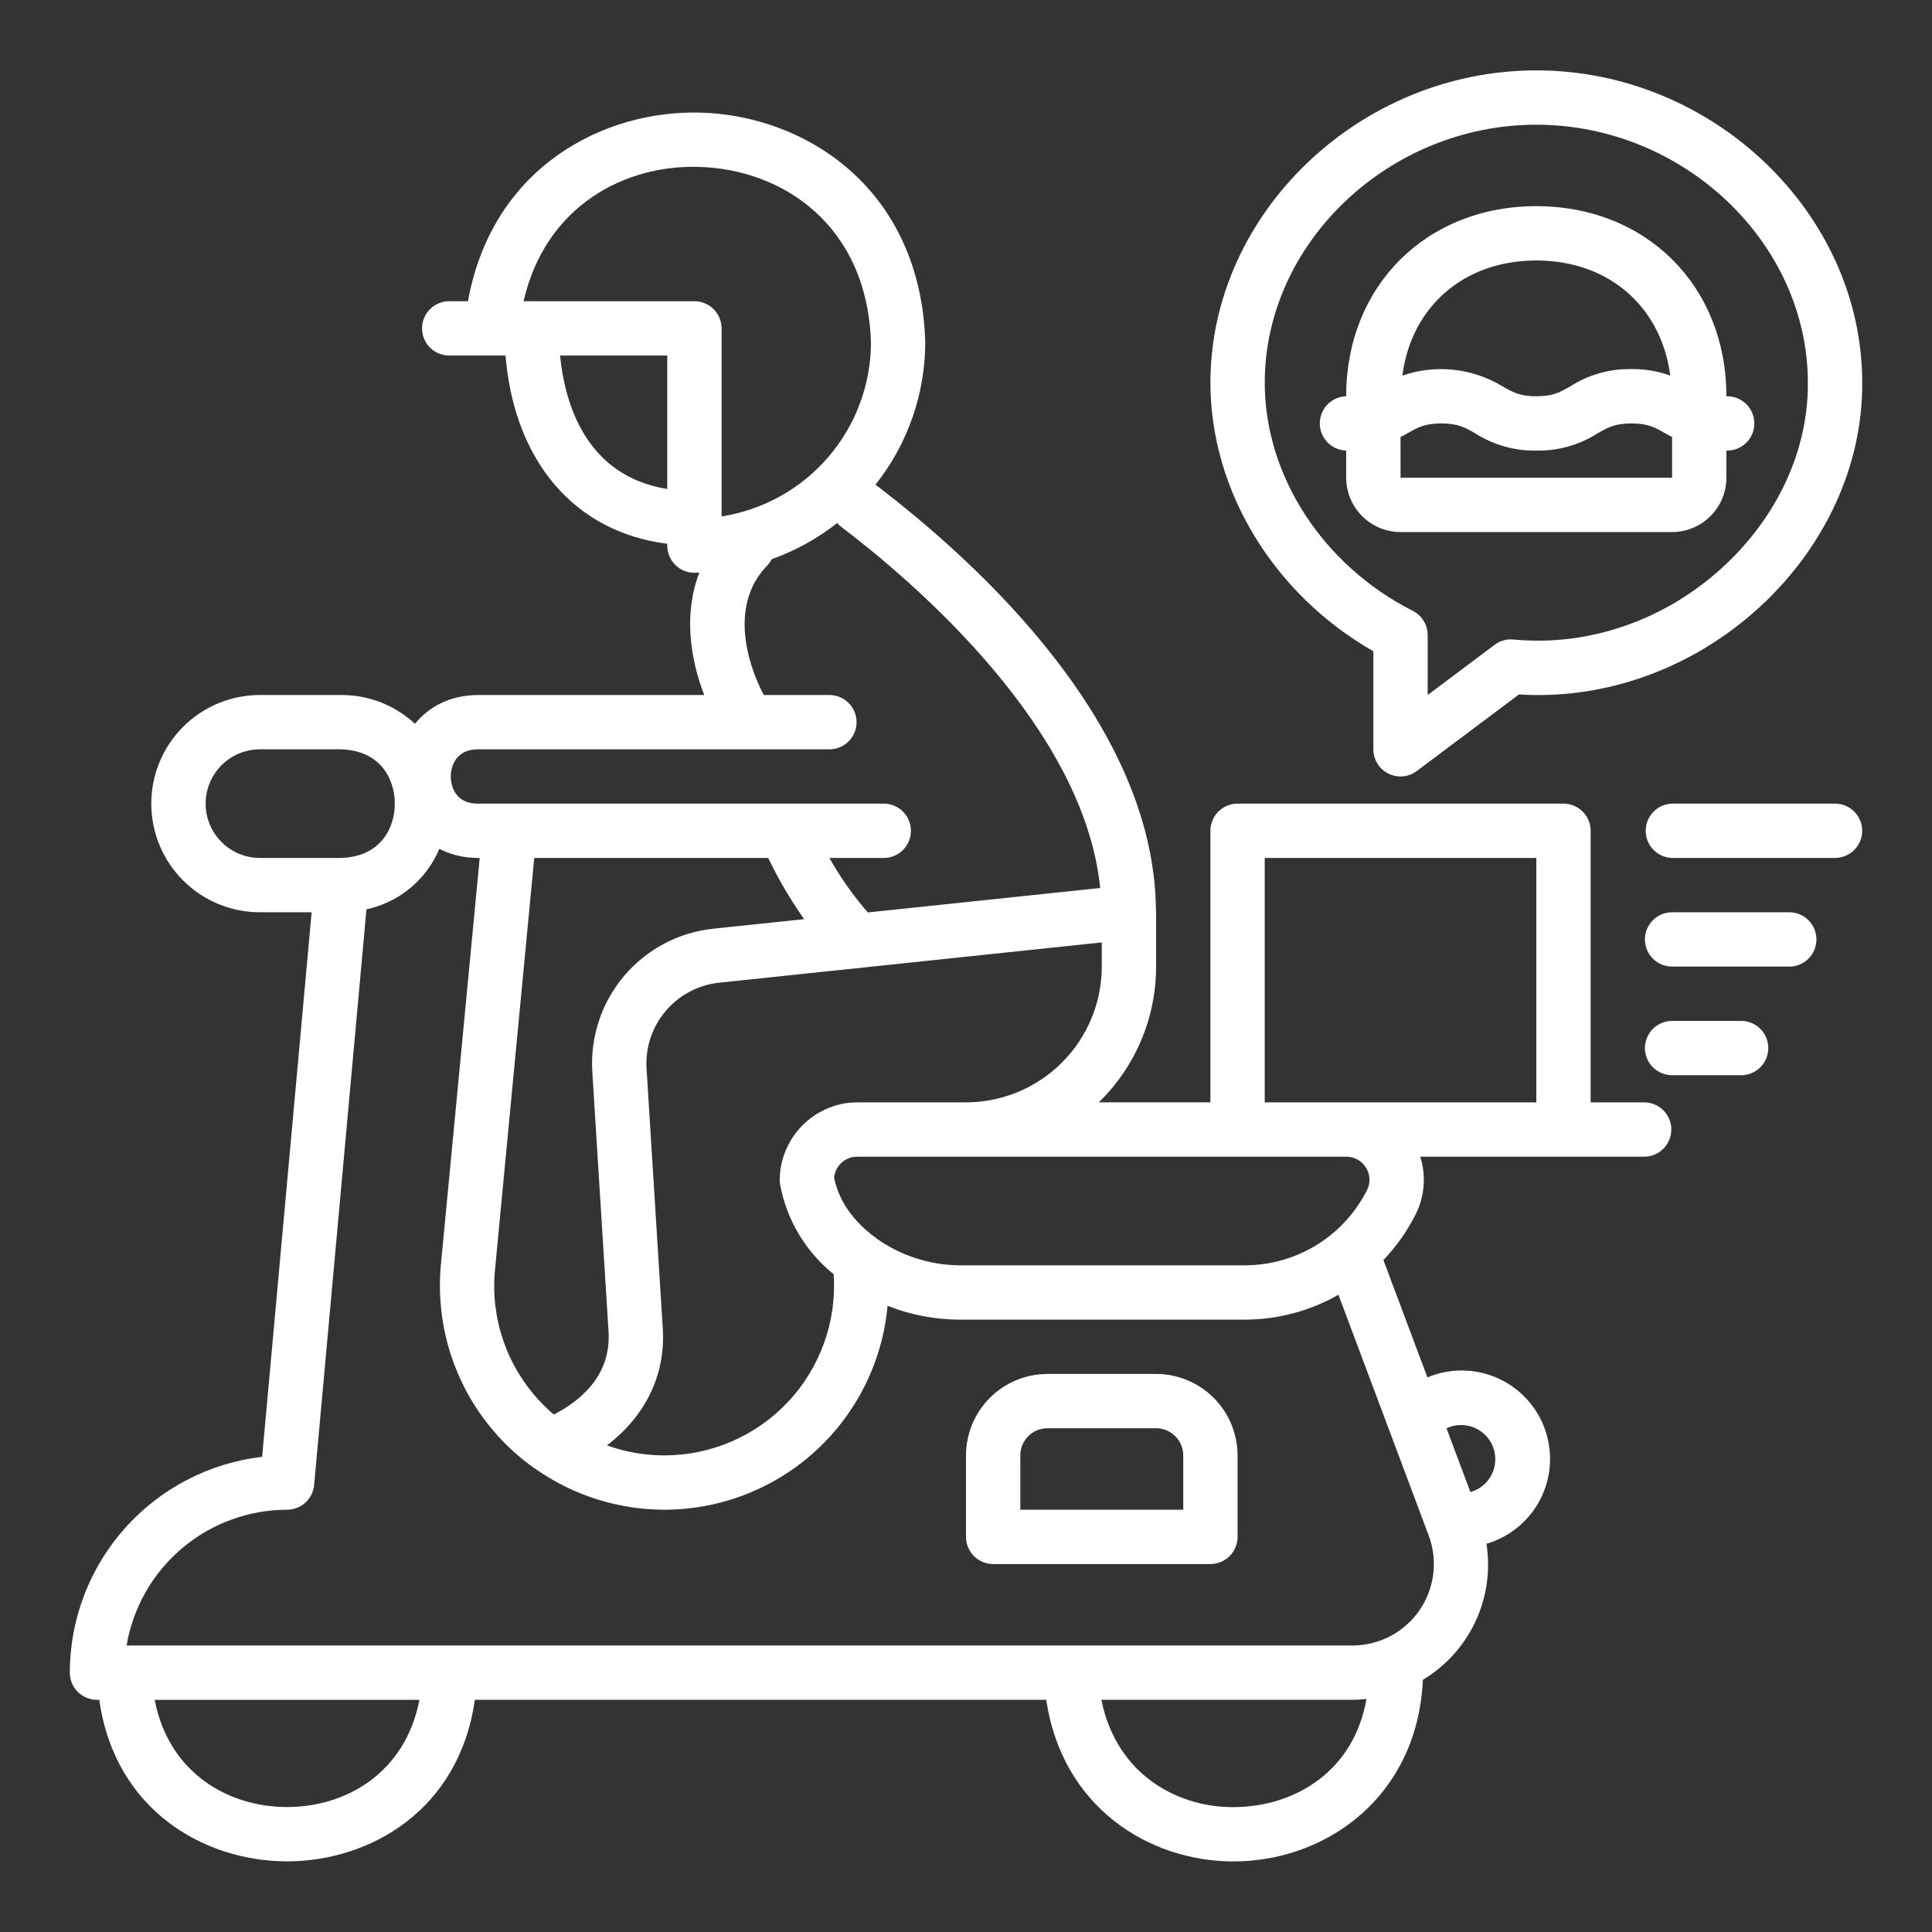
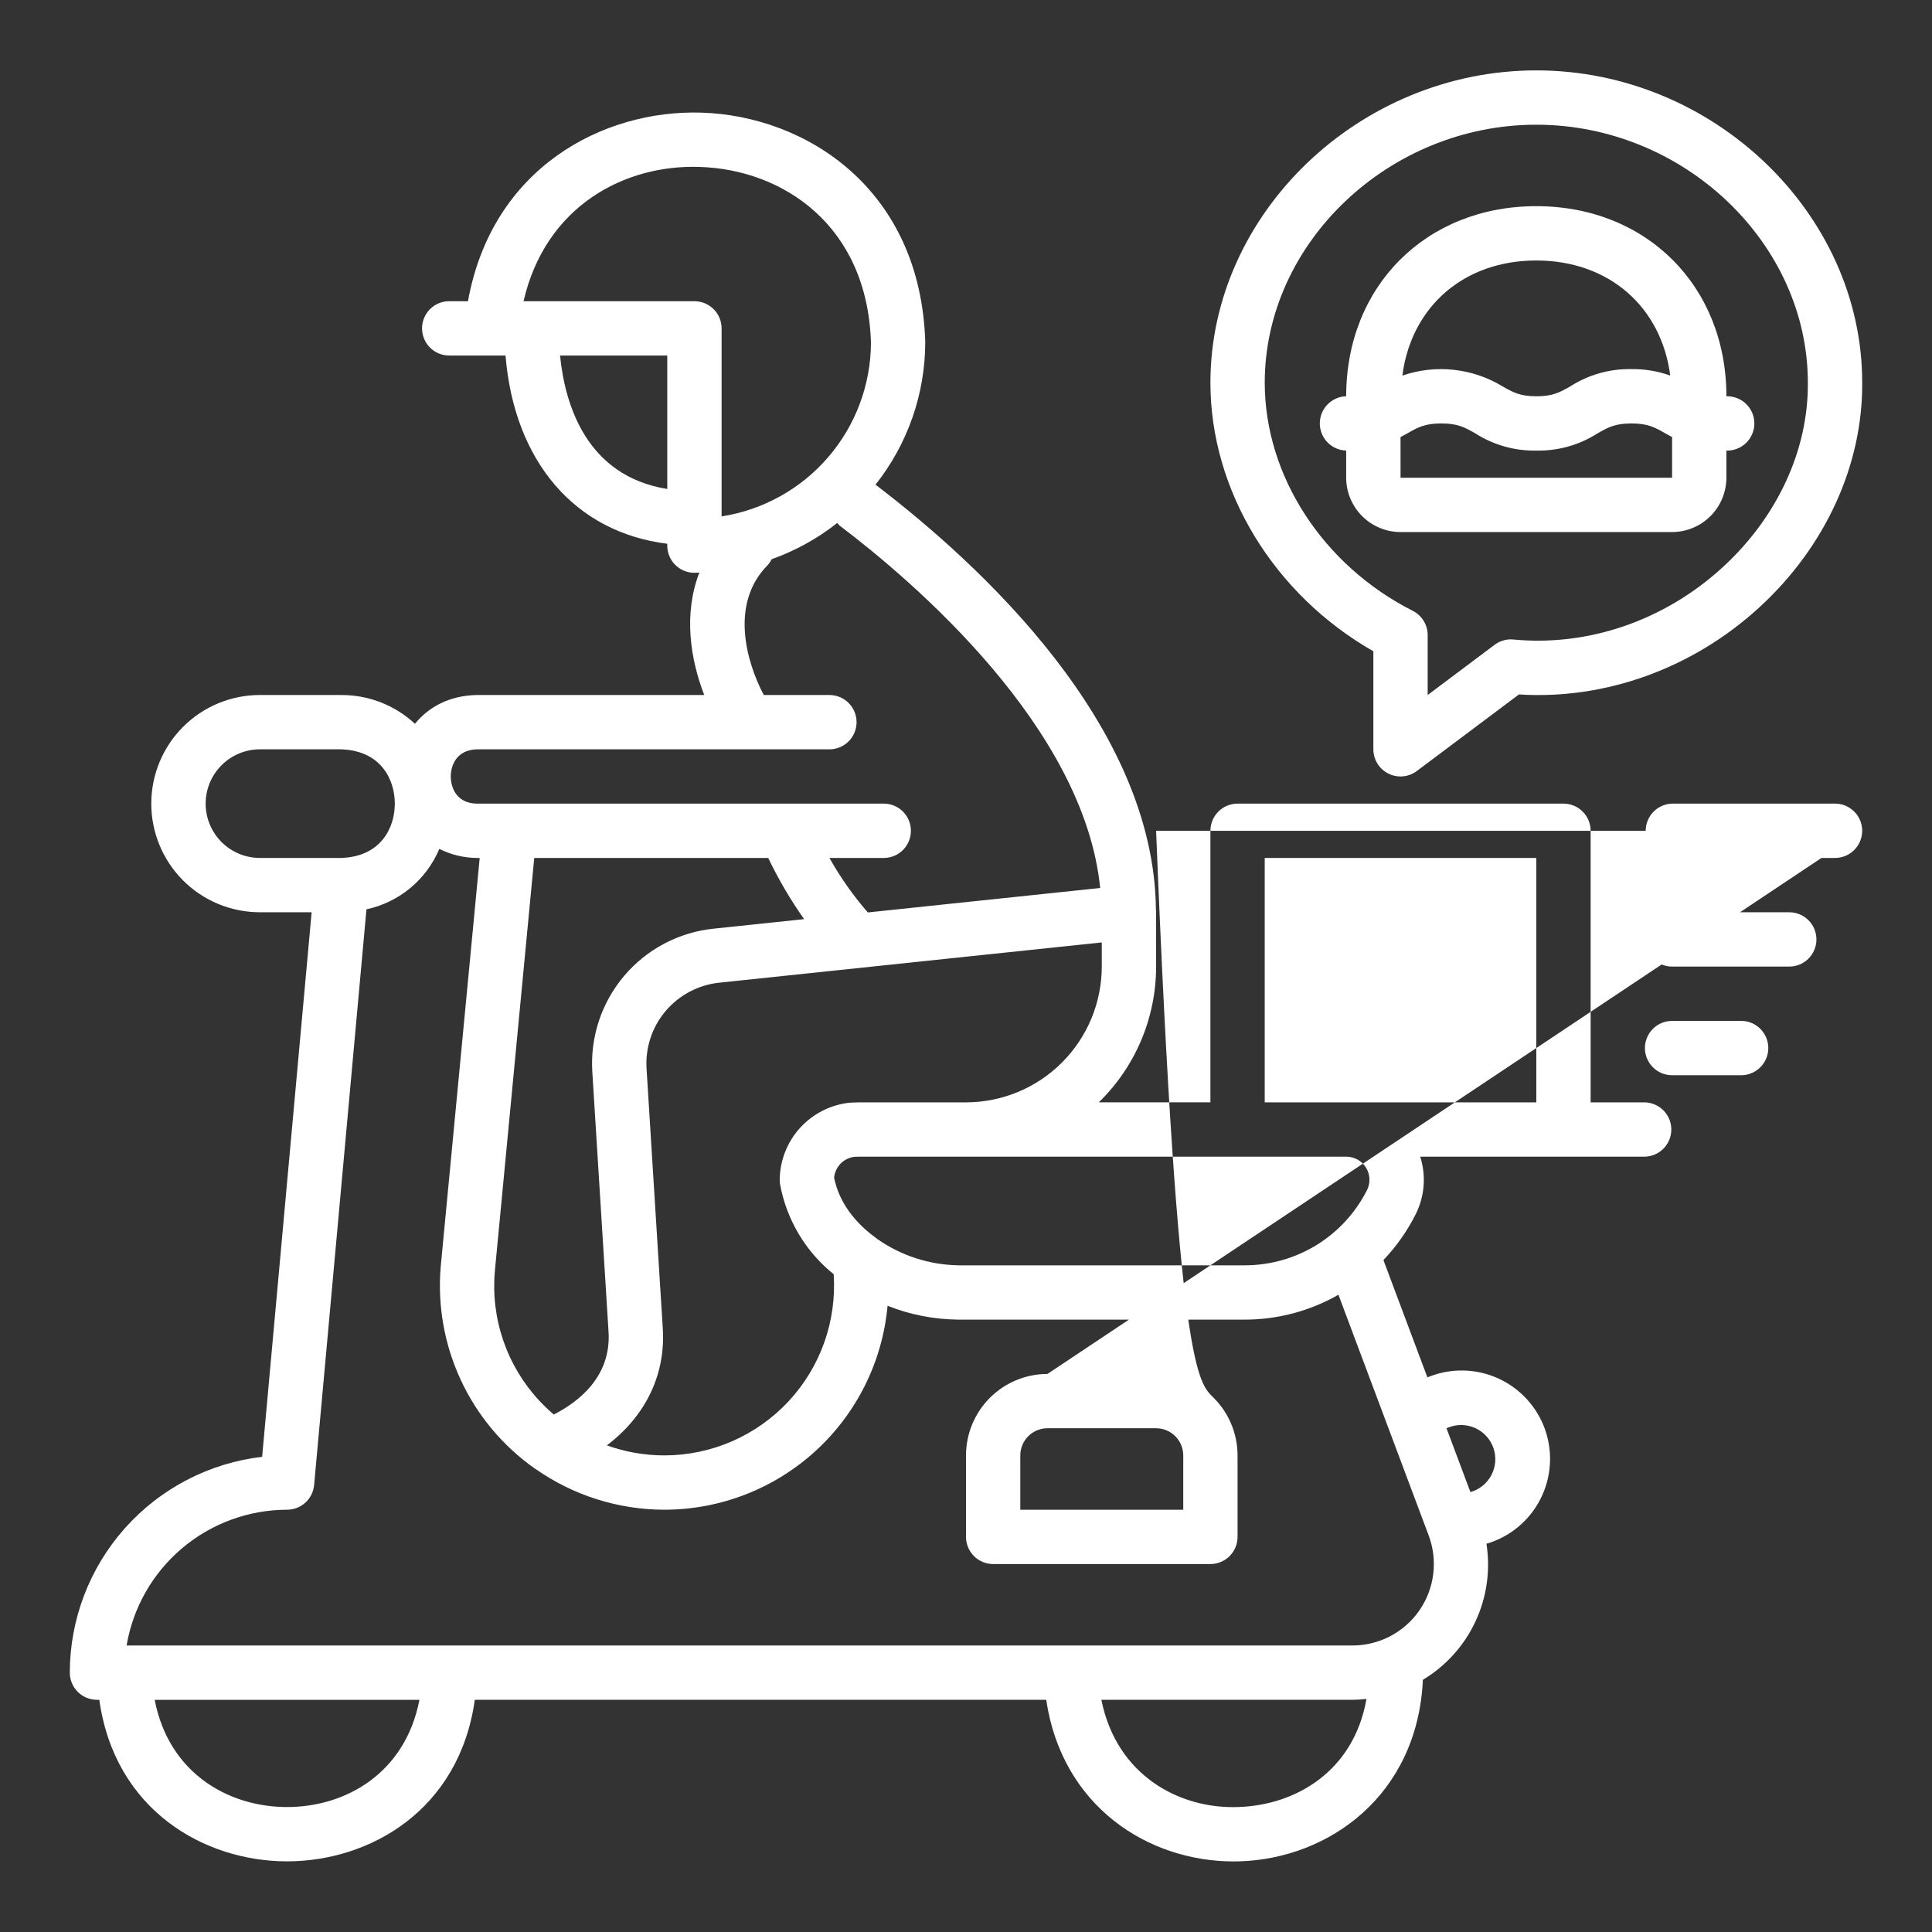
<svg xmlns="http://www.w3.org/2000/svg" width="100" height="100" viewBox="0 0 100 100" fill="none">
  <rect x="0" y="0" width="100" height="100" fill="#333333" stroke="none" />
-   <path d="M13.568 75.405L16.13 47.218H13.453C12.715 47.218 11.983 47.073 11.301 46.791C10.619 46.508 9.999 46.094 9.477 45.572C8.955 45.05 8.541 44.43 8.258 43.748C7.976 43.065 7.83 42.334 7.83 41.596C7.83 40.858 7.976 40.126 8.258 39.444C8.541 38.762 8.955 38.142 9.477 37.62C9.999 37.098 10.619 36.684 11.301 36.401C11.983 36.119 12.715 35.973 13.453 35.973H17.67C17.676 35.973 17.681 35.977 17.687 35.977C17.693 35.977 17.698 35.974 17.705 35.974C19.105 35.978 20.453 36.51 21.478 37.464C22.178 36.602 23.248 35.998 24.698 35.973H36.45C35.731 34.111 35.367 31.782 36.199 29.635C36.113 29.637 36.03 29.648 35.943 29.648C35.57 29.648 35.213 29.5 34.949 29.236C34.685 28.972 34.537 28.614 34.537 28.242V28.145C29.767 27.549 26.62 23.9 26.165 18.402H23.292C23.104 18.407 22.917 18.375 22.741 18.307C22.566 18.239 22.406 18.136 22.271 18.005C22.136 17.874 22.029 17.717 21.956 17.544C21.883 17.371 21.845 17.184 21.845 16.996C21.845 16.808 21.883 16.622 21.956 16.449C22.029 16.276 22.136 16.119 22.271 15.988C22.406 15.857 22.566 15.754 22.741 15.686C22.917 15.618 23.104 15.585 23.292 15.591H24.222C25.47 8.677 31.219 5.67 36.313 5.83C41.721 6 47.65 9.774 47.891 17.699C47.891 20.382 46.983 22.985 45.316 25.086C50.792 29.261 59.736 37.535 59.83 47.067C59.83 47.069 59.83 47.069 59.831 47.071C59.832 47.073 59.831 47.075 59.831 47.078C59.831 47.125 59.84 47.171 59.84 47.218V50.029C59.84 51.34 59.577 52.636 59.068 53.844C58.558 55.051 57.812 56.144 56.873 57.057H62.651V43.002C62.651 42.629 62.799 42.271 63.062 42.007C63.326 41.743 63.684 41.595 64.057 41.595H80.924C81.297 41.595 81.655 41.743 81.919 42.007C82.182 42.271 82.331 42.629 82.331 43.002V57.058H85.141C85.507 57.069 85.854 57.221 86.109 57.484C86.364 57.746 86.507 58.098 86.507 58.464C86.507 58.83 86.364 59.181 86.109 59.444C85.854 59.706 85.507 59.859 85.141 59.869H73.51C73.825 60.859 73.739 61.933 73.27 62.86C72.835 63.724 72.274 64.52 71.606 65.221L73.882 71.293L73.925 71.276C74.5 71.041 75.117 70.926 75.738 70.937C76.358 70.948 76.97 71.086 77.536 71.341C78.102 71.596 78.611 71.964 79.03 72.422C79.449 72.879 79.771 73.418 79.976 74.004C80.18 74.59 80.264 75.212 80.22 75.831C80.177 76.451 80.008 77.055 79.724 77.607C79.44 78.159 79.046 78.647 78.567 79.043C78.088 79.438 77.534 79.731 76.938 79.905C77.153 81.273 76.955 82.674 76.369 83.928C75.783 85.183 74.836 86.233 73.649 86.946C73.366 92.935 68.777 96.204 64.161 96.342C64.057 96.346 63.954 96.347 63.85 96.347C59.442 96.347 54.973 93.517 54.152 87.982H24.576C23.772 93.712 19.127 96.343 14.859 96.343H14.858C10.589 96.343 5.943 93.71 5.14 87.982H5.019C4.646 87.982 4.288 87.834 4.025 87.57C3.761 87.307 3.613 86.949 3.613 86.576C3.616 83.818 4.632 81.157 6.467 79.098C8.302 77.039 10.829 75.725 13.568 75.405ZM76.108 77.23C76.34 77.165 76.555 77.053 76.742 76.902C76.928 76.751 77.082 76.563 77.194 76.35C77.306 76.138 77.373 75.904 77.392 75.665C77.41 75.425 77.38 75.184 77.303 74.957C77.225 74.73 77.102 74.52 76.941 74.342C76.78 74.164 76.585 74.02 76.366 73.92C76.148 73.82 75.912 73.765 75.671 73.759C75.431 73.753 75.192 73.797 74.969 73.886L74.87 73.925L76.108 77.23ZM17.639 38.785H13.457C13.088 38.784 12.722 38.857 12.381 38.998C12.04 39.139 11.73 39.346 11.469 39.607C11.207 39.868 11 40.178 10.859 40.519C10.717 40.859 10.644 41.225 10.644 41.594C10.644 41.963 10.716 42.329 10.857 42.67C10.998 43.011 11.205 43.321 11.466 43.583C11.727 43.844 12.037 44.051 12.378 44.193C12.719 44.334 13.085 44.407 13.454 44.407H17.656C19.705 44.343 20.435 42.856 20.435 41.597C20.435 40.333 19.702 38.84 17.639 38.785ZM34.538 25.31V18.403H28.988C29.245 20.969 30.362 24.634 34.538 25.31ZM36.225 8.641C32.353 8.501 28.237 10.645 27.099 15.591H35.943C36.316 15.591 36.674 15.739 36.938 16.003C37.202 16.267 37.35 16.625 37.35 16.998V26.729C39.496 26.395 41.453 25.307 42.87 23.66C44.287 22.013 45.071 19.915 45.081 17.743C44.895 11.642 40.499 8.775 36.225 8.641ZM43.447 27.195C43.407 27.156 43.37 27.113 43.336 27.069C42.314 27.875 41.167 28.509 39.941 28.945C39.89 29.05 39.825 29.149 39.748 29.237C37.779 31.205 38.604 34.211 39.533 35.974H42.97C43.336 35.984 43.683 36.137 43.938 36.399C44.193 36.662 44.336 37.013 44.336 37.379C44.336 37.745 44.193 38.097 43.938 38.359C43.683 38.622 43.336 38.774 42.97 38.785H24.721C23.398 38.807 23.331 39.96 23.331 40.191C23.331 40.422 23.398 41.574 24.697 41.596H45.783C46.149 41.607 46.496 41.759 46.751 42.022C47.006 42.284 47.148 42.636 47.148 43.002C47.148 43.368 47.006 43.719 46.751 43.982C46.496 44.244 46.149 44.397 45.783 44.407H42.93C43.496 45.412 44.162 46.356 44.917 47.228L56.945 45.962C56.112 37.658 47.335 30.138 43.447 27.195V27.195ZM36.938 48.068L41.621 47.575C40.914 46.572 40.292 45.513 39.762 44.407H27.652L25.613 65.802C25.506 67.015 25.655 68.237 26.05 69.389C26.445 70.541 27.077 71.598 27.906 72.49C28.145 72.747 28.398 72.989 28.664 73.216C29.917 72.578 31.664 71.263 31.496 68.893L30.659 55.496C30.542 53.686 31.131 51.901 32.302 50.516C33.472 49.131 35.134 48.253 36.938 48.068V48.068ZM57.028 50.03V48.78L37.233 50.863C36.151 50.975 35.154 51.502 34.451 52.333C33.749 53.163 33.395 54.234 33.466 55.32L34.302 68.705C34.474 71.133 33.419 73.29 31.412 74.813C32.365 75.155 33.37 75.331 34.384 75.331H34.395C35.598 75.33 36.788 75.081 37.891 74.601C38.993 74.121 39.986 73.42 40.807 72.541C41.628 71.662 42.259 70.623 42.662 69.49C43.065 68.357 43.232 67.153 43.151 65.953C41.698 64.786 40.713 63.135 40.377 61.302C40.364 61.224 40.357 61.144 40.358 61.064C40.368 60.069 40.743 59.112 41.413 58.377C42.083 57.641 43.001 57.177 43.99 57.074C44.228 57.059 44.498 57.058 44.785 57.058H50C51.863 57.056 53.65 56.315 54.967 54.997C56.285 53.679 57.026 51.893 57.028 50.03ZM44.785 59.869C44.563 59.869 44.357 59.869 44.228 59.876C43.954 59.908 43.7 60.033 43.508 60.231C43.316 60.429 43.198 60.686 43.173 60.961C43.433 62.235 44.247 63.273 45.294 64.042C45.331 64.067 45.363 64.093 45.397 64.122C46.627 64.988 48.088 65.465 49.592 65.492H64.464C65.77 65.486 67.049 65.12 68.16 64.433C69.27 63.745 70.169 62.764 70.757 61.598C70.848 61.416 70.891 61.214 70.882 61.011C70.873 60.808 70.812 60.611 70.706 60.438C70.599 60.265 70.45 60.122 70.273 60.022C70.096 59.923 69.896 59.87 69.693 59.869H44.785ZM79.519 57.058V44.407H65.462V57.058H79.519ZM64.076 93.532C67.084 93.442 70.074 91.666 70.728 87.938C70.486 87.965 70.243 87.98 69.999 87.982H57.007C57.791 91.904 61.055 93.639 64.076 93.532ZM14.859 93.532C17.886 93.532 20.972 91.792 21.71 87.983H8.006C8.743 91.791 11.831 93.531 14.859 93.532V93.532ZM70 85.171C70.681 85.171 71.353 85.006 71.956 84.69C72.56 84.374 73.078 83.916 73.466 83.356C73.854 82.796 74.1 82.15 74.184 81.474C74.268 80.798 74.187 80.112 73.948 79.474L69.277 67.016C67.811 67.854 66.153 68.298 64.465 68.303H49.59C48.34 68.291 47.102 68.049 45.94 67.587C45.678 70.469 44.349 73.148 42.214 75.101C40.078 77.054 37.291 78.139 34.397 78.143H34.382C31.999 78.139 29.674 77.403 27.722 76.035C27.702 76.023 27.683 76.012 27.663 75.999C26.014 74.832 24.698 73.254 23.847 71.421C22.996 69.589 22.64 67.565 22.812 65.552L24.829 44.407H24.674C24.002 44.401 23.34 44.241 22.739 43.938C22.409 44.725 21.893 45.42 21.237 45.965C20.58 46.509 19.802 46.887 18.968 47.066L16.259 76.864C16.227 77.214 16.066 77.538 15.806 77.775C15.547 78.012 15.209 78.143 14.859 78.143C12.867 78.146 10.941 78.854 9.421 80.14C7.901 81.426 6.885 83.208 6.552 85.171L70 85.171ZM85.141 54.247C85.141 54.62 85.289 54.977 85.553 55.241C85.817 55.505 86.174 55.653 86.547 55.653H90.161C90.527 55.642 90.874 55.49 91.129 55.227C91.384 54.965 91.527 54.613 91.527 54.247C91.527 53.882 91.384 53.53 91.129 53.267C90.874 53.005 90.527 52.852 90.161 52.842H86.547C86.174 52.842 85.817 52.99 85.553 53.253C85.29 53.517 85.141 53.874 85.141 54.247ZM85.141 48.624C85.141 48.997 85.289 49.355 85.553 49.618C85.817 49.882 86.174 50.03 86.547 50.03H92.571C92.759 50.036 92.946 50.004 93.121 49.935C93.297 49.867 93.457 49.764 93.591 49.633C93.726 49.502 93.834 49.346 93.907 49.172C93.98 48.999 94.018 48.813 94.018 48.625C94.018 48.437 93.98 48.251 93.907 48.077C93.834 47.904 93.726 47.747 93.591 47.616C93.457 47.485 93.297 47.382 93.121 47.314C92.946 47.246 92.759 47.214 92.571 47.219H86.547C86.174 47.219 85.817 47.367 85.553 47.631C85.29 47.894 85.141 48.252 85.141 48.624ZM96.387 43.002C96.387 42.629 96.239 42.271 95.975 42.007C95.711 41.743 95.353 41.595 94.981 41.595H86.547C86.181 41.606 85.834 41.758 85.579 42.021C85.324 42.283 85.181 42.635 85.181 43.001C85.181 43.367 85.324 43.718 85.579 43.981C85.834 44.243 86.181 44.396 86.547 44.407H94.981C95.353 44.407 95.711 44.259 95.974 43.995C96.238 43.732 96.386 43.374 96.387 43.002ZM54.217 71.115H59.84C60.958 71.116 62.029 71.561 62.82 72.351C63.61 73.142 64.055 74.214 64.056 75.332V79.548C64.056 79.921 63.908 80.279 63.644 80.543C63.381 80.806 63.023 80.955 62.65 80.955H51.406C51.033 80.955 50.676 80.806 50.412 80.543C50.148 80.279 50 79.921 50 79.548V75.332C50.001 74.214 50.446 73.142 51.236 72.351C52.027 71.561 53.099 71.116 54.217 71.115ZM52.811 78.143H61.245V75.332C61.245 74.959 61.096 74.602 60.833 74.338C60.569 74.074 60.212 73.926 59.839 73.926H54.217C53.844 73.926 53.486 74.074 53.223 74.338C52.959 74.602 52.811 74.959 52.811 75.332V78.143ZM78.621 35.944L73.334 39.908C73.125 40.065 72.877 40.16 72.617 40.184C72.357 40.207 72.096 40.157 71.862 40.041C71.629 39.924 71.432 39.745 71.295 39.523C71.158 39.301 71.085 39.045 71.085 38.784V33.71C65.933 30.767 62.651 25.399 62.651 19.808C62.651 11.046 70.375 3.643 79.519 3.643C88.662 3.643 96.387 11.046 96.387 19.797C96.422 24.067 94.477 28.314 91.05 31.449C87.604 34.601 83.091 36.229 78.621 35.944ZM79.519 6.455C71.9 6.455 65.463 12.57 65.463 19.808C65.463 24.624 68.47 29.259 73.126 31.617C73.357 31.734 73.552 31.914 73.688 32.135C73.824 32.356 73.896 32.611 73.897 32.871V35.973L77.359 33.376C77.603 33.193 77.898 33.094 78.203 33.094C78.248 33.094 78.294 33.096 78.339 33.101C82.213 33.472 86.152 32.119 89.153 29.373C91.992 26.777 93.604 23.294 93.574 19.808C93.574 12.57 87.138 6.455 79.519 6.455H79.519ZM86.543 27.539H72.493C71.747 27.539 71.032 27.242 70.505 26.715C69.977 26.188 69.68 25.474 69.678 24.728V23.321C69.313 23.311 68.966 23.158 68.71 22.896C68.456 22.633 68.313 22.282 68.313 21.916C68.313 21.55 68.456 21.198 68.71 20.936C68.966 20.673 69.313 20.521 69.678 20.51C69.678 14.809 73.817 10.671 79.518 10.671C85.22 10.671 89.358 14.809 89.358 20.511C89.546 20.506 89.733 20.538 89.909 20.606C90.084 20.674 90.244 20.777 90.379 20.908C90.513 21.039 90.621 21.196 90.694 21.369C90.767 21.543 90.805 21.729 90.805 21.917C90.805 22.105 90.767 22.291 90.694 22.464C90.621 22.637 90.513 22.794 90.379 22.925C90.244 23.056 90.084 23.159 89.909 23.227C89.733 23.296 89.546 23.328 89.358 23.322V24.729C89.356 25.474 89.059 26.189 88.531 26.716C88.004 27.243 87.289 27.539 86.543 27.539ZM79.518 13.483C75.751 13.483 73.045 15.89 72.585 19.441C73.435 19.147 74.339 19.044 75.234 19.14C76.129 19.235 76.991 19.526 77.76 19.992C78.307 20.305 78.668 20.511 79.526 20.511C80.384 20.511 80.741 20.305 81.286 19.993C82.228 19.392 83.326 19.083 84.443 19.105C85.127 19.095 85.808 19.208 86.452 19.439C85.991 15.89 83.284 13.483 79.519 13.483L79.518 13.483ZM86.547 22.622C86.43 22.559 86.309 22.495 86.203 22.434C85.659 22.122 85.298 21.917 84.443 21.917C83.588 21.917 83.228 22.123 82.683 22.434C81.742 23.035 80.644 23.344 79.527 23.322C78.409 23.345 77.31 23.036 76.367 22.435C75.82 22.122 75.46 21.917 74.602 21.917C73.744 21.917 73.383 22.123 72.837 22.435C72.73 22.496 72.608 22.56 72.491 22.623L72.493 24.728H86.547V22.622Z" fill="#ffffff" />
+   <path d="M13.568 75.405L16.13 47.218H13.453C12.715 47.218 11.983 47.073 11.301 46.791C10.619 46.508 9.999 46.094 9.477 45.572C8.955 45.05 8.541 44.43 8.258 43.748C7.976 43.065 7.83 42.334 7.83 41.596C7.83 40.858 7.976 40.126 8.258 39.444C8.541 38.762 8.955 38.142 9.477 37.62C9.999 37.098 10.619 36.684 11.301 36.401C11.983 36.119 12.715 35.973 13.453 35.973H17.67C17.676 35.973 17.681 35.977 17.687 35.977C17.693 35.977 17.698 35.974 17.705 35.974C19.105 35.978 20.453 36.51 21.478 37.464C22.178 36.602 23.248 35.998 24.698 35.973H36.45C35.731 34.111 35.367 31.782 36.199 29.635C36.113 29.637 36.03 29.648 35.943 29.648C35.57 29.648 35.213 29.5 34.949 29.236C34.685 28.972 34.537 28.614 34.537 28.242V28.145C29.767 27.549 26.62 23.9 26.165 18.402H23.292C23.104 18.407 22.917 18.375 22.741 18.307C22.566 18.239 22.406 18.136 22.271 18.005C22.136 17.874 22.029 17.717 21.956 17.544C21.883 17.371 21.845 17.184 21.845 16.996C21.845 16.808 21.883 16.622 21.956 16.449C22.029 16.276 22.136 16.119 22.271 15.988C22.406 15.857 22.566 15.754 22.741 15.686C22.917 15.618 23.104 15.585 23.292 15.591H24.222C25.47 8.677 31.219 5.67 36.313 5.83C41.721 6 47.65 9.774 47.891 17.699C47.891 20.382 46.983 22.985 45.316 25.086C50.792 29.261 59.736 37.535 59.83 47.067C59.83 47.069 59.83 47.069 59.831 47.071C59.832 47.073 59.831 47.075 59.831 47.078C59.831 47.125 59.84 47.171 59.84 47.218V50.029C59.84 51.34 59.577 52.636 59.068 53.844C58.558 55.051 57.812 56.144 56.873 57.057H62.651V43.002C62.651 42.629 62.799 42.271 63.062 42.007C63.326 41.743 63.684 41.595 64.057 41.595H80.924C81.297 41.595 81.655 41.743 81.919 42.007C82.182 42.271 82.331 42.629 82.331 43.002V57.058H85.141C85.507 57.069 85.854 57.221 86.109 57.484C86.364 57.746 86.507 58.098 86.507 58.464C86.507 58.83 86.364 59.181 86.109 59.444C85.854 59.706 85.507 59.859 85.141 59.869H73.51C73.825 60.859 73.739 61.933 73.27 62.86C72.835 63.724 72.274 64.52 71.606 65.221L73.882 71.293L73.925 71.276C74.5 71.041 75.117 70.926 75.738 70.937C76.358 70.948 76.97 71.086 77.536 71.341C78.102 71.596 78.611 71.964 79.03 72.422C79.449 72.879 79.771 73.418 79.976 74.004C80.18 74.59 80.264 75.212 80.22 75.831C80.177 76.451 80.008 77.055 79.724 77.607C79.44 78.159 79.046 78.647 78.567 79.043C78.088 79.438 77.534 79.731 76.938 79.905C77.153 81.273 76.955 82.674 76.369 83.928C75.783 85.183 74.836 86.233 73.649 86.946C73.366 92.935 68.777 96.204 64.161 96.342C64.057 96.346 63.954 96.347 63.85 96.347C59.442 96.347 54.973 93.517 54.152 87.982H24.576C23.772 93.712 19.127 96.343 14.859 96.343H14.858C10.589 96.343 5.943 93.71 5.14 87.982H5.019C4.646 87.982 4.288 87.834 4.025 87.57C3.761 87.307 3.613 86.949 3.613 86.576C3.616 83.818 4.632 81.157 6.467 79.098C8.302 77.039 10.829 75.725 13.568 75.405ZM76.108 77.23C76.34 77.165 76.555 77.053 76.742 76.902C76.928 76.751 77.082 76.563 77.194 76.35C77.306 76.138 77.373 75.904 77.392 75.665C77.41 75.425 77.38 75.184 77.303 74.957C77.225 74.73 77.102 74.52 76.941 74.342C76.78 74.164 76.585 74.02 76.366 73.92C76.148 73.82 75.912 73.765 75.671 73.759C75.431 73.753 75.192 73.797 74.969 73.886L74.87 73.925L76.108 77.23ZM17.639 38.785H13.457C13.088 38.784 12.722 38.857 12.381 38.998C12.04 39.139 11.73 39.346 11.469 39.607C11.207 39.868 11 40.178 10.859 40.519C10.717 40.859 10.644 41.225 10.644 41.594C10.644 41.963 10.716 42.329 10.857 42.67C10.998 43.011 11.205 43.321 11.466 43.583C11.727 43.844 12.037 44.051 12.378 44.193C12.719 44.334 13.085 44.407 13.454 44.407H17.656C19.705 44.343 20.435 42.856 20.435 41.597C20.435 40.333 19.702 38.84 17.639 38.785ZM34.538 25.31V18.403H28.988C29.245 20.969 30.362 24.634 34.538 25.31ZM36.225 8.641C32.353 8.501 28.237 10.645 27.099 15.591H35.943C36.316 15.591 36.674 15.739 36.938 16.003C37.202 16.267 37.35 16.625 37.35 16.998V26.729C39.496 26.395 41.453 25.307 42.87 23.66C44.287 22.013 45.071 19.915 45.081 17.743C44.895 11.642 40.499 8.775 36.225 8.641ZM43.447 27.195C43.407 27.156 43.37 27.113 43.336 27.069C42.314 27.875 41.167 28.509 39.941 28.945C39.89 29.05 39.825 29.149 39.748 29.237C37.779 31.205 38.604 34.211 39.533 35.974H42.97C43.336 35.984 43.683 36.137 43.938 36.399C44.193 36.662 44.336 37.013 44.336 37.379C44.336 37.745 44.193 38.097 43.938 38.359C43.683 38.622 43.336 38.774 42.97 38.785H24.721C23.398 38.807 23.331 39.96 23.331 40.191C23.331 40.422 23.398 41.574 24.697 41.596H45.783C46.149 41.607 46.496 41.759 46.751 42.022C47.006 42.284 47.148 42.636 47.148 43.002C47.148 43.368 47.006 43.719 46.751 43.982C46.496 44.244 46.149 44.397 45.783 44.407H42.93C43.496 45.412 44.162 46.356 44.917 47.228L56.945 45.962C56.112 37.658 47.335 30.138 43.447 27.195V27.195ZM36.938 48.068L41.621 47.575C40.914 46.572 40.292 45.513 39.762 44.407H27.652L25.613 65.802C25.506 67.015 25.655 68.237 26.05 69.389C26.445 70.541 27.077 71.598 27.906 72.49C28.145 72.747 28.398 72.989 28.664 73.216C29.917 72.578 31.664 71.263 31.496 68.893L30.659 55.496C30.542 53.686 31.131 51.901 32.302 50.516C33.472 49.131 35.134 48.253 36.938 48.068V48.068ZM57.028 50.03V48.78L37.233 50.863C36.151 50.975 35.154 51.502 34.451 52.333C33.749 53.163 33.395 54.234 33.466 55.32L34.302 68.705C34.474 71.133 33.419 73.29 31.412 74.813C32.365 75.155 33.37 75.331 34.384 75.331H34.395C35.598 75.33 36.788 75.081 37.891 74.601C38.993 74.121 39.986 73.42 40.807 72.541C41.628 71.662 42.259 70.623 42.662 69.49C43.065 68.357 43.232 67.153 43.151 65.953C41.698 64.786 40.713 63.135 40.377 61.302C40.364 61.224 40.357 61.144 40.358 61.064C40.368 60.069 40.743 59.112 41.413 58.377C42.083 57.641 43.001 57.177 43.99 57.074C44.228 57.059 44.498 57.058 44.785 57.058H50C51.863 57.056 53.65 56.315 54.967 54.997C56.285 53.679 57.026 51.893 57.028 50.03ZM44.785 59.869C44.563 59.869 44.357 59.869 44.228 59.876C43.954 59.908 43.7 60.033 43.508 60.231C43.316 60.429 43.198 60.686 43.173 60.961C43.433 62.235 44.247 63.273 45.294 64.042C45.331 64.067 45.363 64.093 45.397 64.122C46.627 64.988 48.088 65.465 49.592 65.492H64.464C65.77 65.486 67.049 65.12 68.16 64.433C69.27 63.745 70.169 62.764 70.757 61.598C70.848 61.416 70.891 61.214 70.882 61.011C70.873 60.808 70.812 60.611 70.706 60.438C70.599 60.265 70.45 60.122 70.273 60.022C70.096 59.923 69.896 59.87 69.693 59.869H44.785ZM79.519 57.058V44.407H65.462V57.058H79.519ZM64.076 93.532C67.084 93.442 70.074 91.666 70.728 87.938C70.486 87.965 70.243 87.98 69.999 87.982H57.007C57.791 91.904 61.055 93.639 64.076 93.532ZM14.859 93.532C17.886 93.532 20.972 91.792 21.71 87.983H8.006C8.743 91.791 11.831 93.531 14.859 93.532V93.532ZM70 85.171C70.681 85.171 71.353 85.006 71.956 84.69C72.56 84.374 73.078 83.916 73.466 83.356C73.854 82.796 74.1 82.15 74.184 81.474C74.268 80.798 74.187 80.112 73.948 79.474L69.277 67.016C67.811 67.854 66.153 68.298 64.465 68.303H49.59C48.34 68.291 47.102 68.049 45.94 67.587C45.678 70.469 44.349 73.148 42.214 75.101C40.078 77.054 37.291 78.139 34.397 78.143H34.382C31.999 78.139 29.674 77.403 27.722 76.035C27.702 76.023 27.683 76.012 27.663 75.999C26.014 74.832 24.698 73.254 23.847 71.421C22.996 69.589 22.64 67.565 22.812 65.552L24.829 44.407H24.674C24.002 44.401 23.34 44.241 22.739 43.938C22.409 44.725 21.893 45.42 21.237 45.965C20.58 46.509 19.802 46.887 18.968 47.066L16.259 76.864C16.227 77.214 16.066 77.538 15.806 77.775C15.547 78.012 15.209 78.143 14.859 78.143C12.867 78.146 10.941 78.854 9.421 80.14C7.901 81.426 6.885 83.208 6.552 85.171L70 85.171ZM85.141 54.247C85.141 54.62 85.289 54.977 85.553 55.241C85.817 55.505 86.174 55.653 86.547 55.653H90.161C90.527 55.642 90.874 55.49 91.129 55.227C91.384 54.965 91.527 54.613 91.527 54.247C91.527 53.882 91.384 53.53 91.129 53.267C90.874 53.005 90.527 52.852 90.161 52.842H86.547C86.174 52.842 85.817 52.99 85.553 53.253C85.29 53.517 85.141 53.874 85.141 54.247ZM85.141 48.624C85.141 48.997 85.289 49.355 85.553 49.618C85.817 49.882 86.174 50.03 86.547 50.03H92.571C92.759 50.036 92.946 50.004 93.121 49.935C93.297 49.867 93.457 49.764 93.591 49.633C93.726 49.502 93.834 49.346 93.907 49.172C93.98 48.999 94.018 48.813 94.018 48.625C94.018 48.437 93.98 48.251 93.907 48.077C93.834 47.904 93.726 47.747 93.591 47.616C93.457 47.485 93.297 47.382 93.121 47.314C92.946 47.246 92.759 47.214 92.571 47.219H86.547C86.174 47.219 85.817 47.367 85.553 47.631C85.29 47.894 85.141 48.252 85.141 48.624ZM96.387 43.002C96.387 42.629 96.239 42.271 95.975 42.007C95.711 41.743 95.353 41.595 94.981 41.595H86.547C86.181 41.606 85.834 41.758 85.579 42.021C85.324 42.283 85.181 42.635 85.181 43.001C85.181 43.367 85.324 43.718 85.579 43.981C85.834 44.243 86.181 44.396 86.547 44.407H94.981C95.353 44.407 95.711 44.259 95.974 43.995C96.238 43.732 96.386 43.374 96.387 43.002ZH59.84C60.958 71.116 62.029 71.561 62.82 72.351C63.61 73.142 64.055 74.214 64.056 75.332V79.548C64.056 79.921 63.908 80.279 63.644 80.543C63.381 80.806 63.023 80.955 62.65 80.955H51.406C51.033 80.955 50.676 80.806 50.412 80.543C50.148 80.279 50 79.921 50 79.548V75.332C50.001 74.214 50.446 73.142 51.236 72.351C52.027 71.561 53.099 71.116 54.217 71.115ZM52.811 78.143H61.245V75.332C61.245 74.959 61.096 74.602 60.833 74.338C60.569 74.074 60.212 73.926 59.839 73.926H54.217C53.844 73.926 53.486 74.074 53.223 74.338C52.959 74.602 52.811 74.959 52.811 75.332V78.143ZM78.621 35.944L73.334 39.908C73.125 40.065 72.877 40.16 72.617 40.184C72.357 40.207 72.096 40.157 71.862 40.041C71.629 39.924 71.432 39.745 71.295 39.523C71.158 39.301 71.085 39.045 71.085 38.784V33.71C65.933 30.767 62.651 25.399 62.651 19.808C62.651 11.046 70.375 3.643 79.519 3.643C88.662 3.643 96.387 11.046 96.387 19.797C96.422 24.067 94.477 28.314 91.05 31.449C87.604 34.601 83.091 36.229 78.621 35.944ZM79.519 6.455C71.9 6.455 65.463 12.57 65.463 19.808C65.463 24.624 68.47 29.259 73.126 31.617C73.357 31.734 73.552 31.914 73.688 32.135C73.824 32.356 73.896 32.611 73.897 32.871V35.973L77.359 33.376C77.603 33.193 77.898 33.094 78.203 33.094C78.248 33.094 78.294 33.096 78.339 33.101C82.213 33.472 86.152 32.119 89.153 29.373C91.992 26.777 93.604 23.294 93.574 19.808C93.574 12.57 87.138 6.455 79.519 6.455H79.519ZM86.543 27.539H72.493C71.747 27.539 71.032 27.242 70.505 26.715C69.977 26.188 69.68 25.474 69.678 24.728V23.321C69.313 23.311 68.966 23.158 68.71 22.896C68.456 22.633 68.313 22.282 68.313 21.916C68.313 21.55 68.456 21.198 68.71 20.936C68.966 20.673 69.313 20.521 69.678 20.51C69.678 14.809 73.817 10.671 79.518 10.671C85.22 10.671 89.358 14.809 89.358 20.511C89.546 20.506 89.733 20.538 89.909 20.606C90.084 20.674 90.244 20.777 90.379 20.908C90.513 21.039 90.621 21.196 90.694 21.369C90.767 21.543 90.805 21.729 90.805 21.917C90.805 22.105 90.767 22.291 90.694 22.464C90.621 22.637 90.513 22.794 90.379 22.925C90.244 23.056 90.084 23.159 89.909 23.227C89.733 23.296 89.546 23.328 89.358 23.322V24.729C89.356 25.474 89.059 26.189 88.531 26.716C88.004 27.243 87.289 27.539 86.543 27.539ZM79.518 13.483C75.751 13.483 73.045 15.89 72.585 19.441C73.435 19.147 74.339 19.044 75.234 19.14C76.129 19.235 76.991 19.526 77.76 19.992C78.307 20.305 78.668 20.511 79.526 20.511C80.384 20.511 80.741 20.305 81.286 19.993C82.228 19.392 83.326 19.083 84.443 19.105C85.127 19.095 85.808 19.208 86.452 19.439C85.991 15.89 83.284 13.483 79.519 13.483L79.518 13.483ZM86.547 22.622C86.43 22.559 86.309 22.495 86.203 22.434C85.659 22.122 85.298 21.917 84.443 21.917C83.588 21.917 83.228 22.123 82.683 22.434C81.742 23.035 80.644 23.344 79.527 23.322C78.409 23.345 77.31 23.036 76.367 22.435C75.82 22.122 75.46 21.917 74.602 21.917C73.744 21.917 73.383 22.123 72.837 22.435C72.73 22.496 72.608 22.56 72.491 22.623L72.493 24.728H86.547V22.622Z" fill="#ffffff" />
</svg>